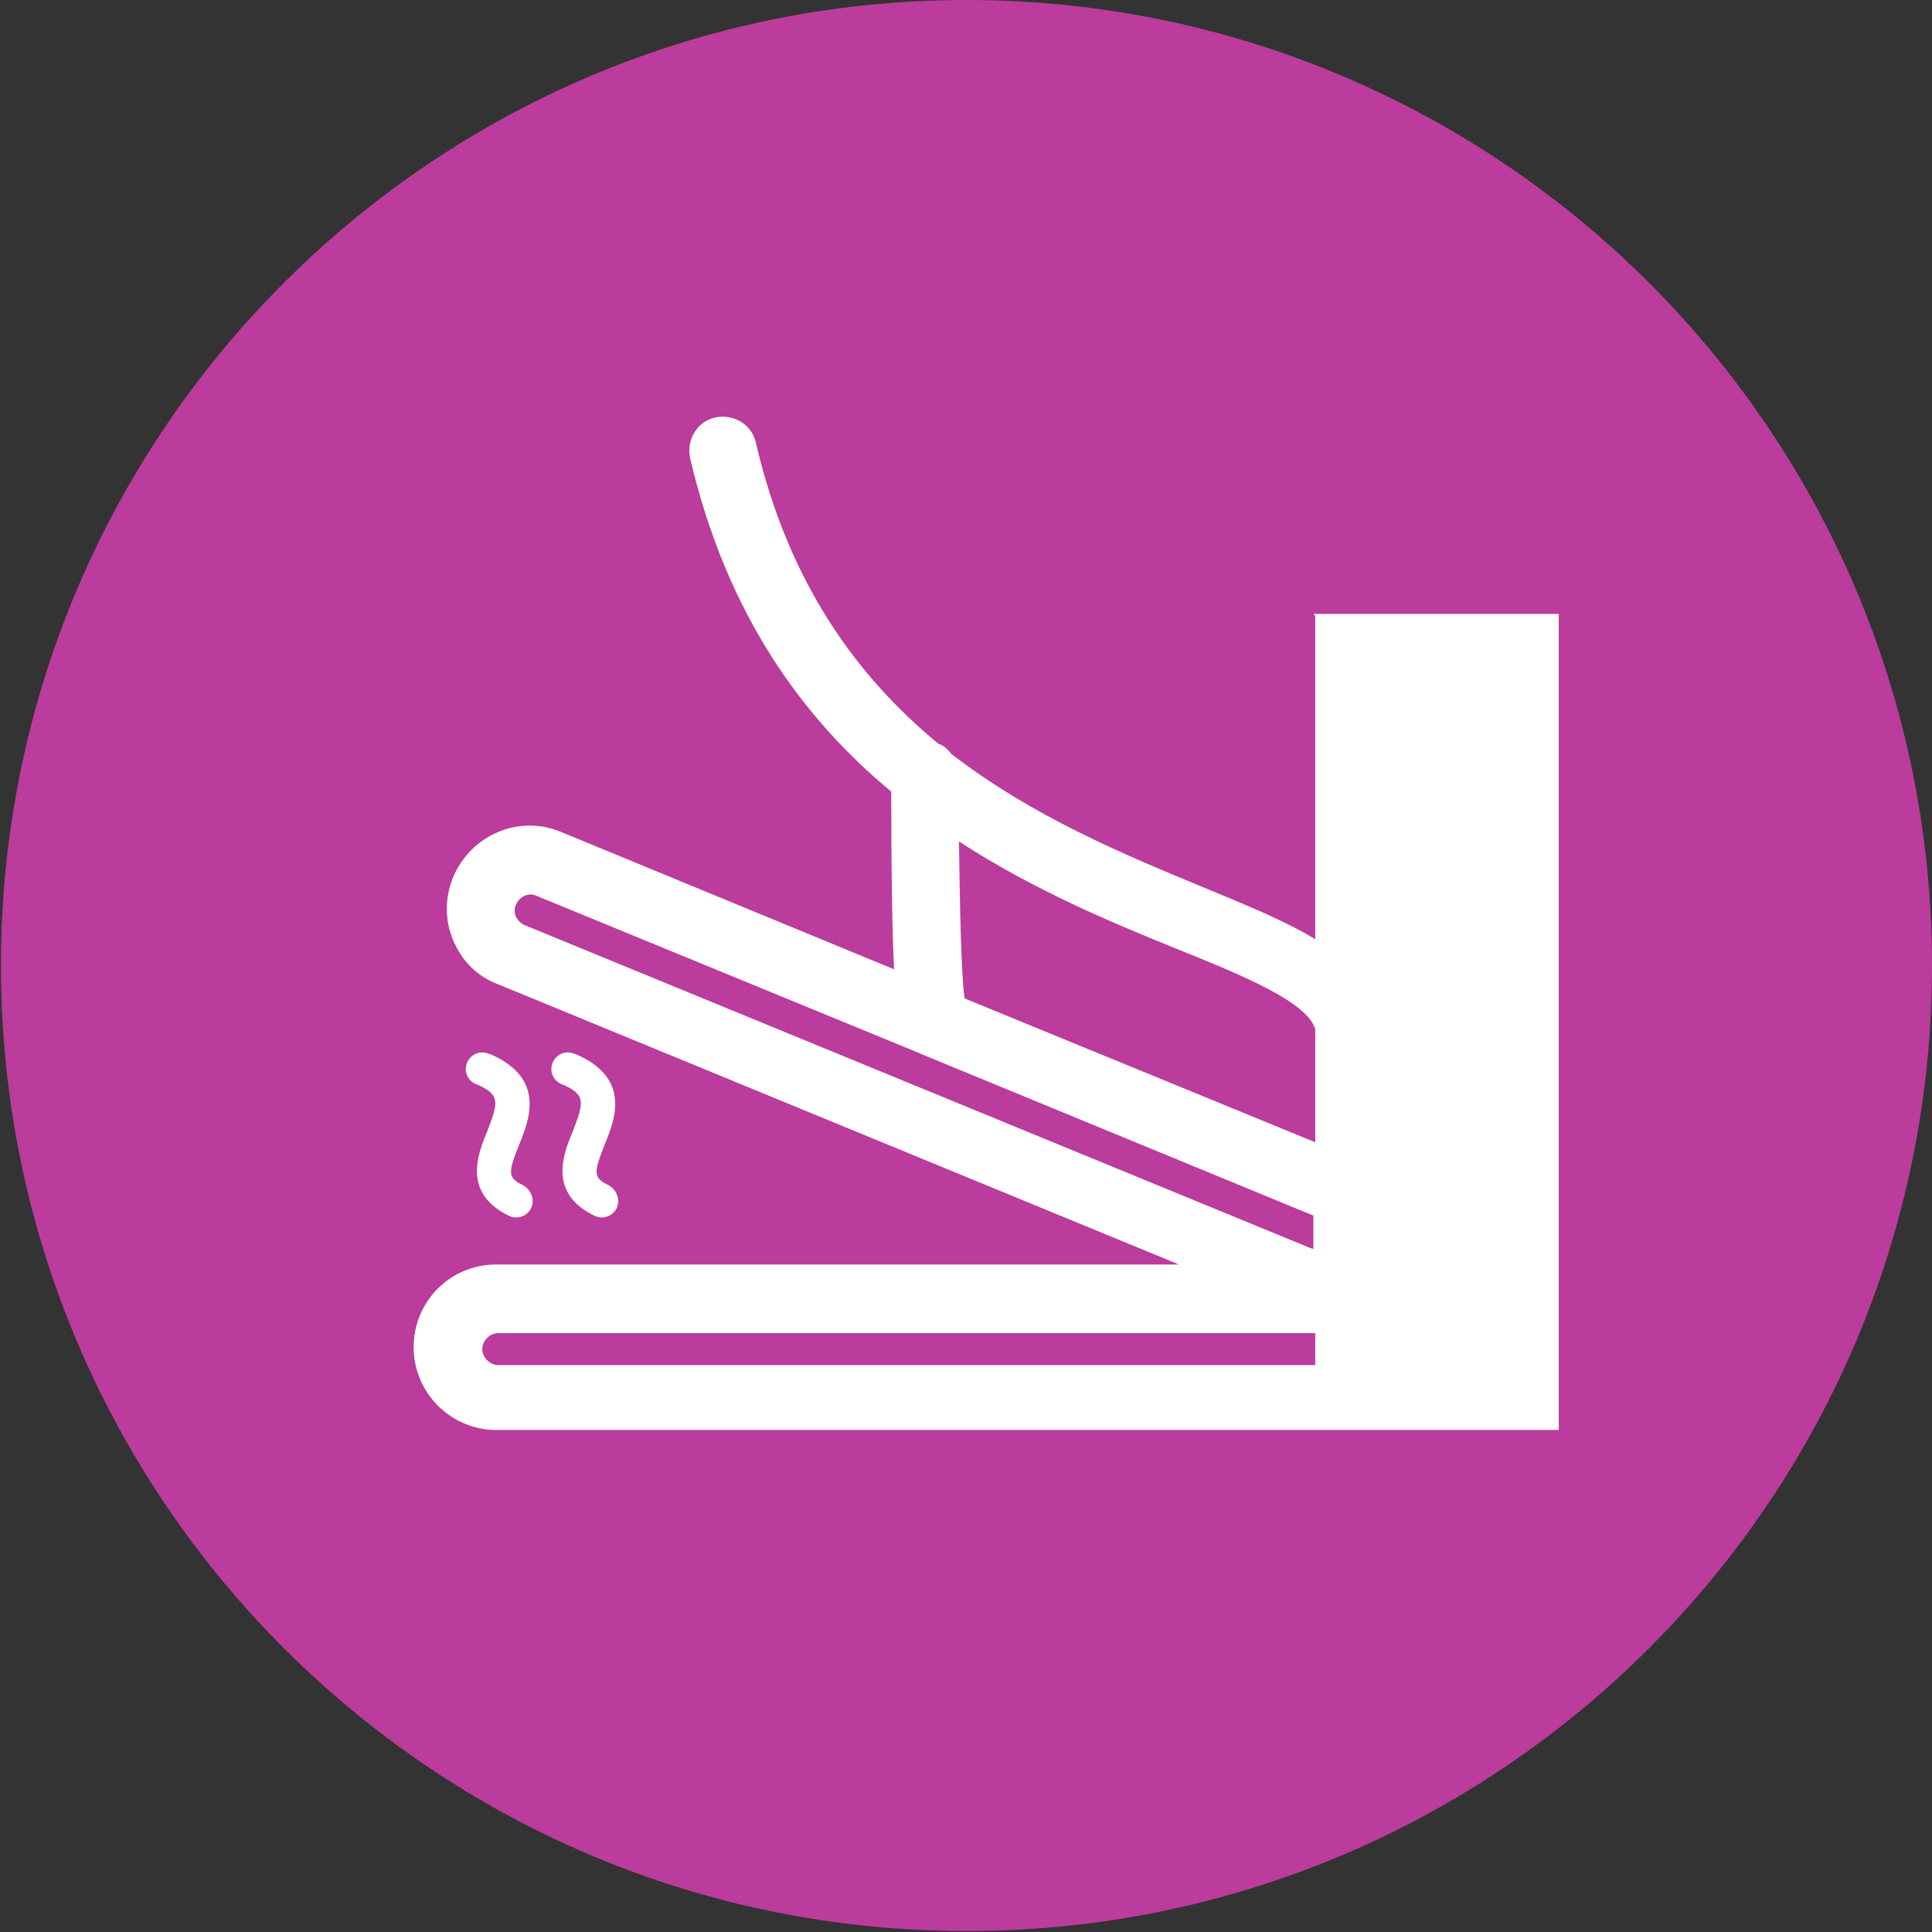
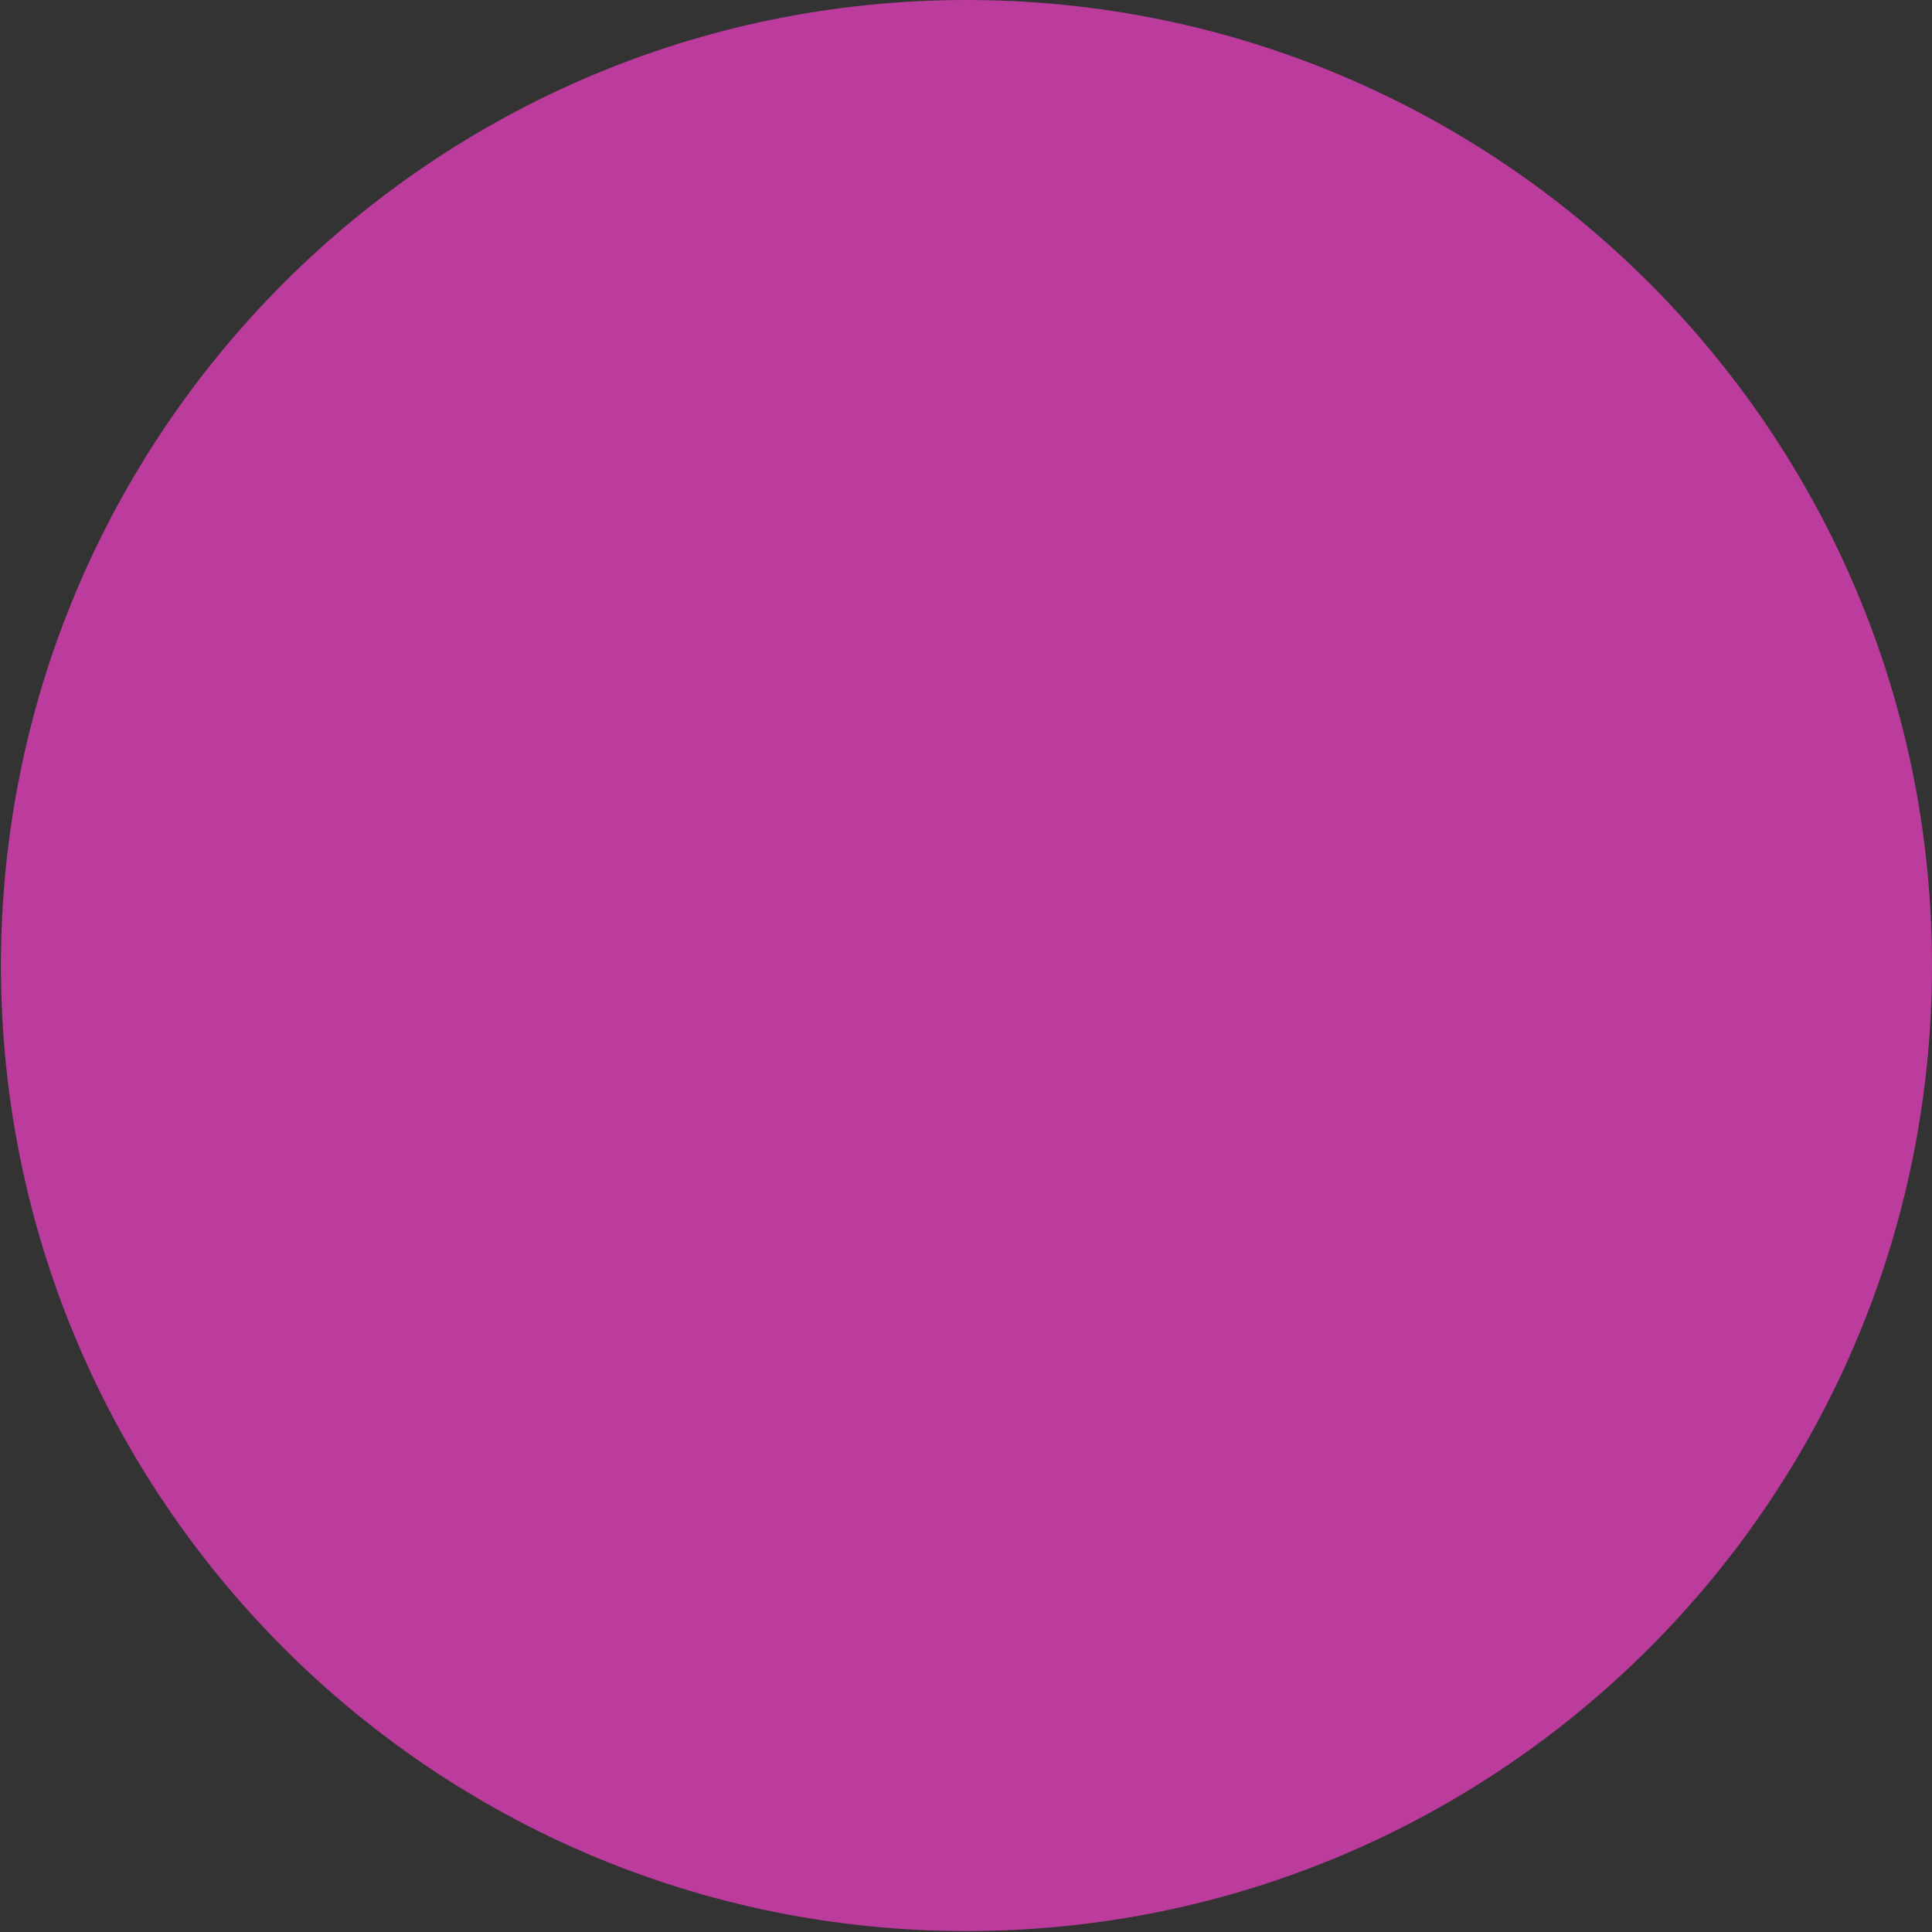
<svg xmlns="http://www.w3.org/2000/svg" xml:space="preserve" width="33.867mm" height="33.867mm" version="1.1" style="shape-rendering:geometricPrecision; text-rendering:geometricPrecision; image-rendering:optimizeQuality; fill-rule:evenodd; clip-rule:evenodd" viewBox="0 0 2055 2055">
  <rect x="0" y="0" width="2055" height="2055" fill="#333333" stroke="none" />
  <defs>
    <style type="text/css">
   
    .fil0 {fill:#BB3C9C;fill-rule:nonzero}
    .fil1 {fill:white;fill-rule:nonzero}
   
  </style>
  </defs>
  <g id="Слой_x0020_1">
    <path class="fil0" d="M2055 1027c0,567 -460,1027 -1027,1027 -567,0 -1027,-460 -1027,-1027 0,-567 460,-1027 1027,-1027 567,0 1027,460 1027,1027z" />
-     <path class="fil1" d="M1399 1215l-373 -153c-4,-28 -5,-105 -6,-167 80,52 162,86 231,114 72,29 140,57 148,86l0 121zm0 115c-1,-1 -2,-2 -4,-2l-837 -344c-9,-4 -13,-14 -9,-22 4,-9 14,-13 22,-9l404 166c2,1 5,2 7,3l415 171 0 38zm0 122l-869 0c-9,0 -17,-8 -17,-17 0,-9 8,-17 17,-17l869 0 0 34zm0 -797l0 344c-33,-20 -75,-37 -121,-56 -82,-34 -179,-74 -266,-141 -4,-5 -8,-9 -14,-11 -86,-71 -159,-170 -194,-320 -4,-19 -23,-31 -43,-27 -19,4 -31,23 -27,43 39,167 120,277 214,355 0,87 1,148 3,189l-354 -146c-45,-19 -96,3 -115,48 -9,22 -9,46 0,67 9,22 26,39 48,47l724 298 -726 0c-49,0 -88,39 -88,88 0,48 39,88 88,88l905 0 225 0 0 -868 -261 0z" />
-     <path class="fil1" d="M520 1121c-9,-4 -19,0 -23,9 -4,9 0,19 9,23 27,11 24,20 12,51 -10,24 -26,65 23,89 2,1 5,2 8,2 7,0 13,-4 16,-10 4,-9 0,-19 -8,-24 -17,-8 -17,-13 -5,-43 11,-27 29,-71 -31,-97z" />
-     <path class="fil1" d="M611 1121c-9,-4 -19,0 -23,9 -4,9 0,19 9,23 27,11 24,20 12,51 -10,24 -26,65 23,89 2,1 5,2 8,2 7,0 13,-4 16,-10 4,-9 0,-19 -8,-24 -17,-8 -17,-13 -5,-43 11,-27 29,-71 -31,-97z" />
  </g>
</svg>